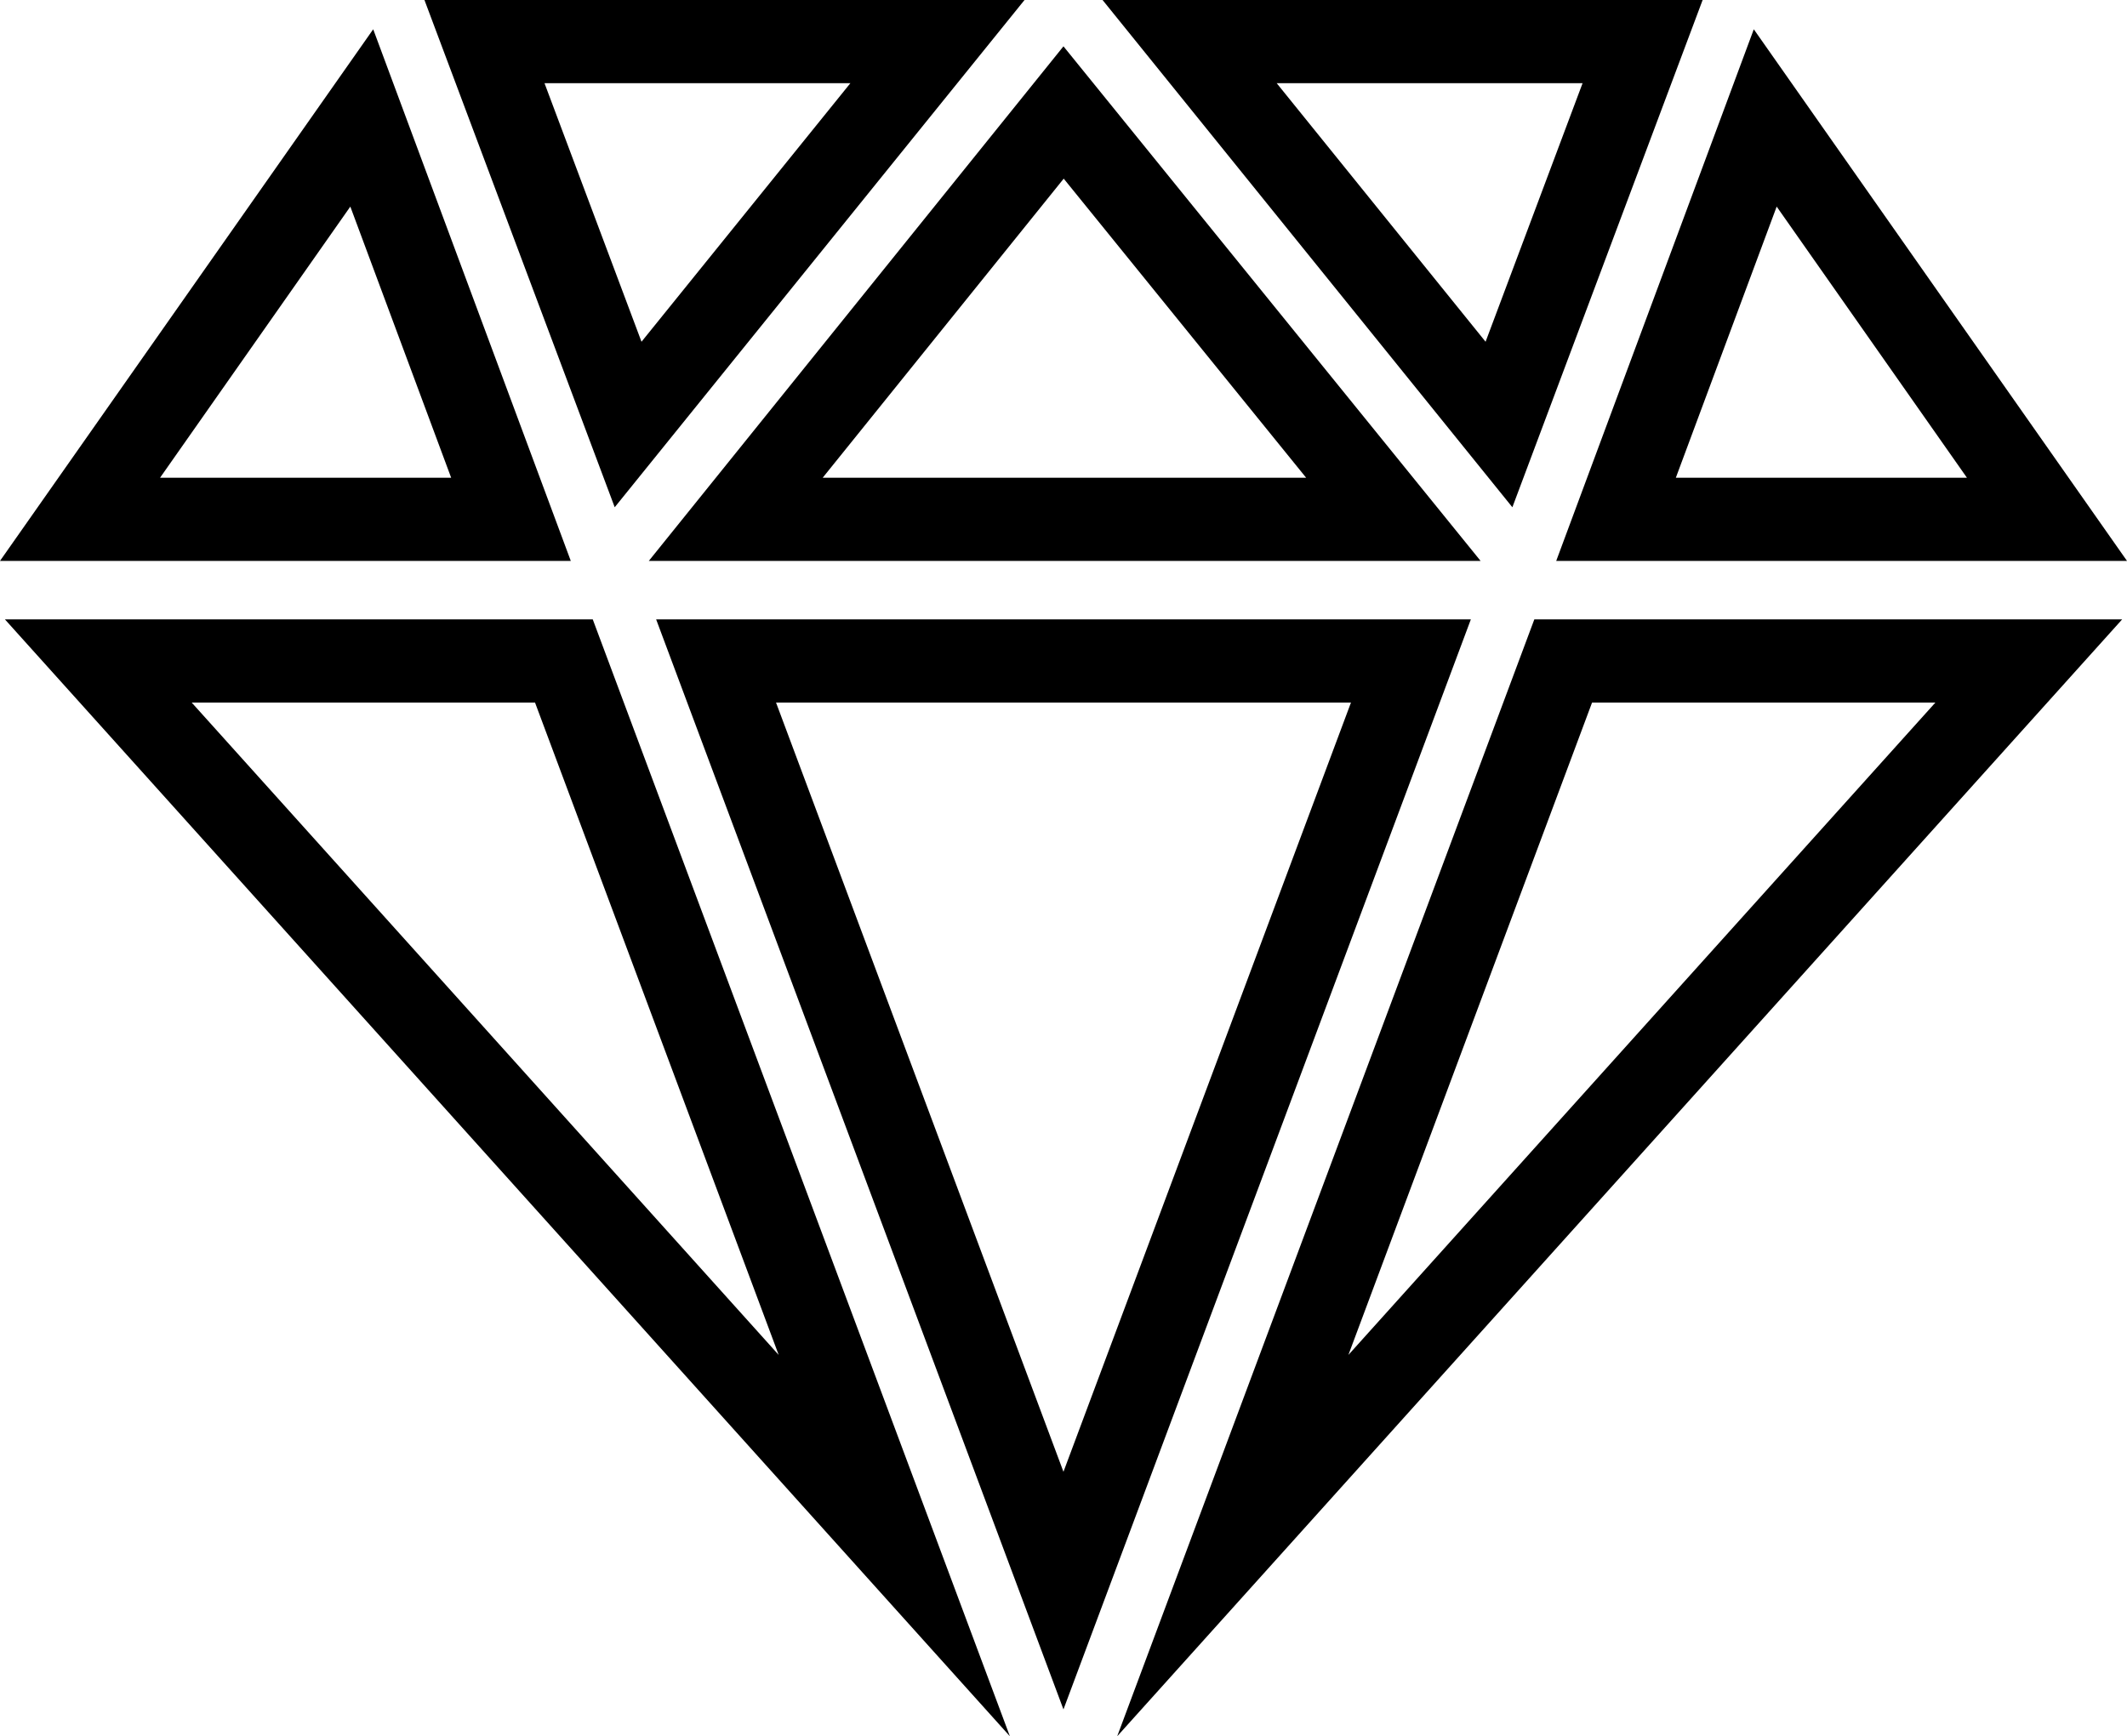
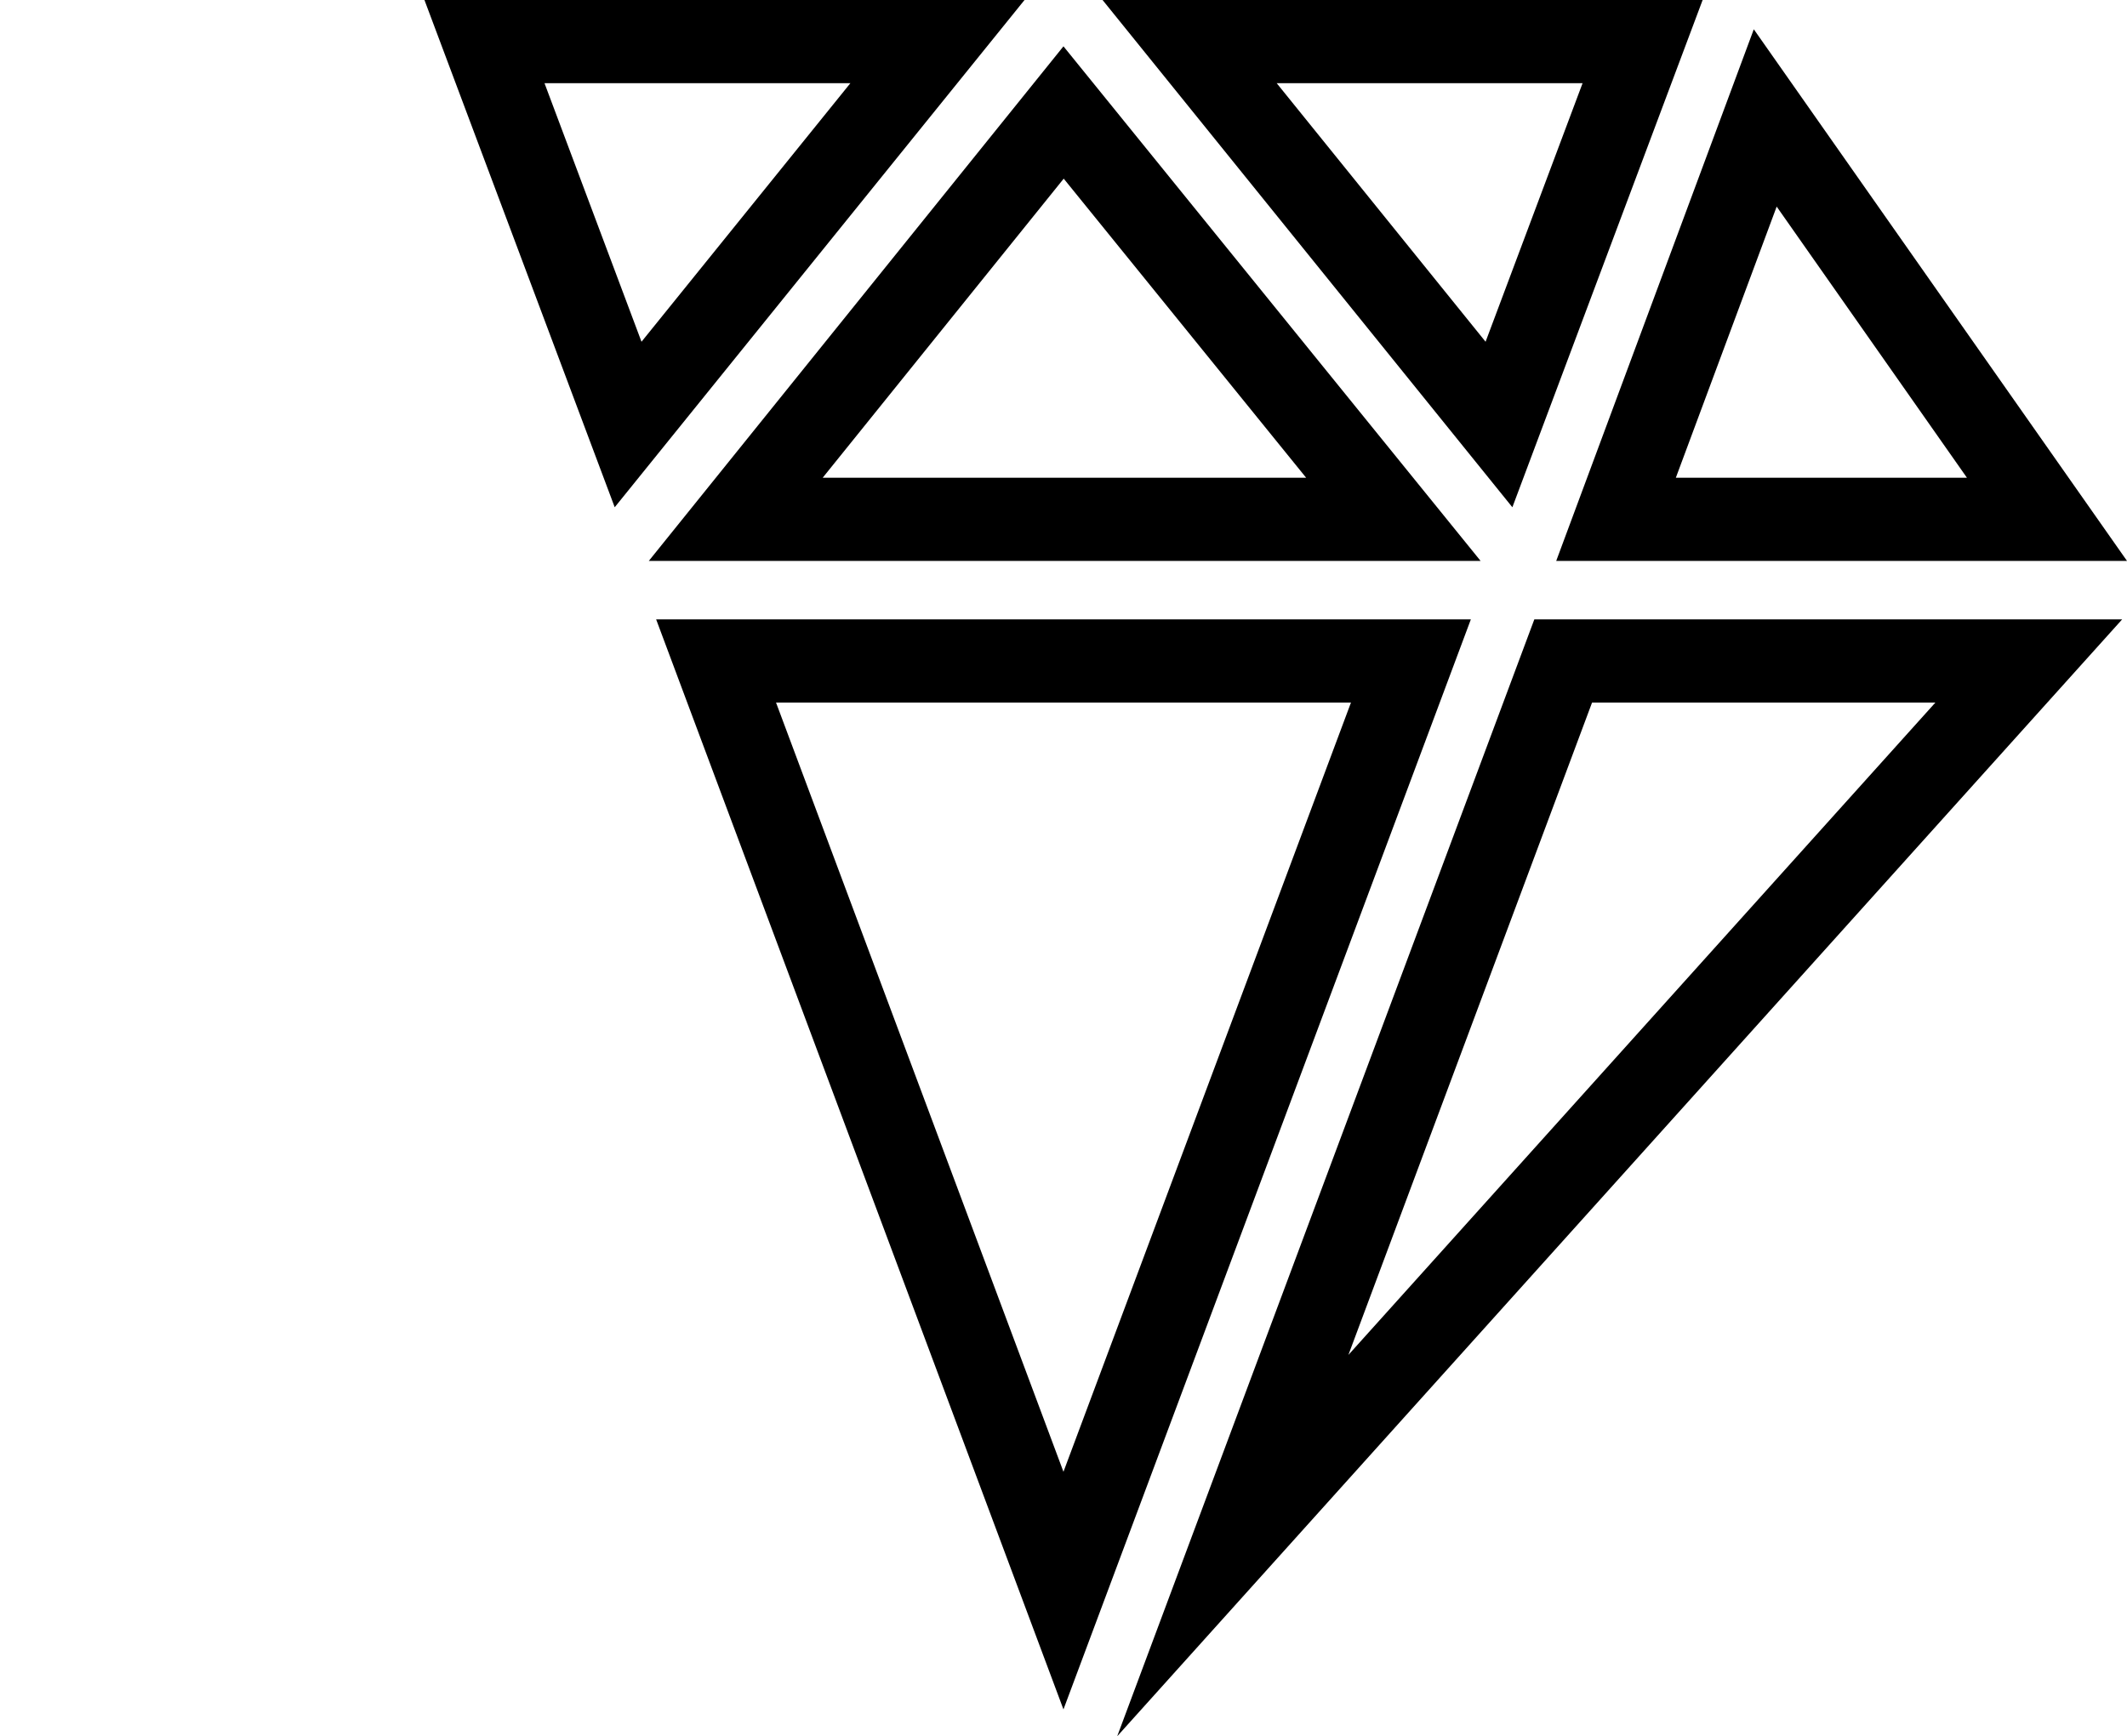
<svg xmlns="http://www.w3.org/2000/svg" id="diamond_1_" width="25.567" height="20.876" viewBox="0 0 25.567 20.876">
  <g id="Path_4530" data-name="Path 4530" transform="translate(8.849 4.907)" fill="none" stroke-linecap="round" stroke-linejoin="round">
-     <path d="M9.594,2.54,4.58,15.969,16.66,2.54Z" stroke="none" />
    <path d="M 10.288 3.54 L 7.359 11.384 L 14.415 3.54 L 10.288 3.54 M 9.594 2.54 L 16.66 2.54 L 4.58 15.969 L 9.594 2.54 Z" stroke="none" fill="#000" />
  </g>
  <g id="Path_4531" data-name="Path 4531" transform="translate(0 0.232)" fill="none" stroke-linecap="round" stroke-linejoin="round">
    <path d="M4.486.12,0,6.512H6.861Z" stroke="none" />
-     <path d="M 4.211 2.252 L 1.924 5.512 L 5.423 5.512 L 4.211 2.252 M 4.486 0.12 L 6.861 6.512 L 4.291534423828125e-06 6.512 L 4.486 0.12 Z" stroke="none" fill="#000" />
  </g>
  <g id="Path_4532" data-name="Path 4532" transform="translate(12.326 0.232)" fill="none" stroke-linecap="round" stroke-linejoin="round">
    <path d="M13.241,6.512,8.755.12,6.38,6.512Z" stroke="none" />
    <path d="M 11.317 5.512 L 9.03 2.252 L 7.818 5.512 L 11.317 5.512 M 13.241 6.512 L 6.38 6.512 L 8.755 0.12 L 13.241 6.512 Z" stroke="none" fill="#000" />
  </g>
  <g id="Path_4533" data-name="Path 4533" transform="translate(0.039 4.907)" fill="none" stroke-linecap="round" stroke-linejoin="round">
    <path d="M.02,2.54,12.1,15.969,7.086,2.54Z" stroke="none" />
-     <path d="M 2.265 3.54 L 9.321 11.384 L 6.392 3.54 L 2.265 3.54 M 0.02 2.54 L 7.086 2.54 L 12.1 15.969 L 0.02 2.54 Z" stroke="none" fill="#000" />
  </g>
  <g id="Path_4534" data-name="Path 4534" transform="translate(3.362)" fill="none" stroke-linecap="round" stroke-linejoin="round">
    <path d="M8.953,0H1.74L4.027,6.1Z" stroke="none" />
-     <path d="M 3.183 1 L 4.349 4.109 L 6.86 1 L 3.183 1 M 1.74 3.814697265625e-06 L 8.953 3.814697265625e-06 L 4.027 6.099 L 1.74 3.814697265625e-06 Z" stroke="none" fill="#000" />
+     <path d="M 3.183 1 L 4.349 4.109 L 6.86 1 L 3.183 1 M 1.74 3.814697265625e-06 L 8.953 3.814697265625e-06 L 4.027 6.099 Z" stroke="none" fill="#000" />
  </g>
  <g id="Path_4535" data-name="Path 4535" transform="translate(5.139 0.367)" fill="none" stroke-linecap="round" stroke-linejoin="round">
    <path d="M2.66,6.377h10L7.644.19Z" stroke="none" />
    <path d="M 10.561 5.377 L 7.647 1.781 L 4.75 5.377 L 10.561 5.377 M 12.658 6.377 L 2.66 6.377 L 7.644 0.19 L 12.658 6.377 Z" stroke="none" fill="#000" />
  </g>
  <g id="Path_4536" data-name="Path 4536" transform="translate(5.197 4.907)" fill="none" stroke-linecap="round" stroke-linejoin="round">
    <path d="M7.586,15.646l4.9-13.106H2.69Z" stroke="none" />
    <path d="M 7.586 12.789 L 11.042 3.54 L 4.131 3.54 L 7.586 12.789 M 7.586 15.646 L 2.69 2.54 L 12.483 2.54 L 7.586 15.646 Z" stroke="none" fill="#000" />
  </g>
  <g id="Path_4537" data-name="Path 4537" transform="translate(8.733)" fill="none" stroke-linecap="round" stroke-linejoin="round">
    <path d="M11.733,0H4.52L9.446,6.1Z" stroke="none" />
    <path d="M 6.613 1 L 9.124 4.109 L 10.29 1 L 6.613 1 M 4.52 3.814697265625e-06 L 11.733 3.814697265625e-06 L 9.446 6.099 L 4.52 3.814697265625e-06 Z" stroke="none" fill="#000" />
  </g>
</svg>